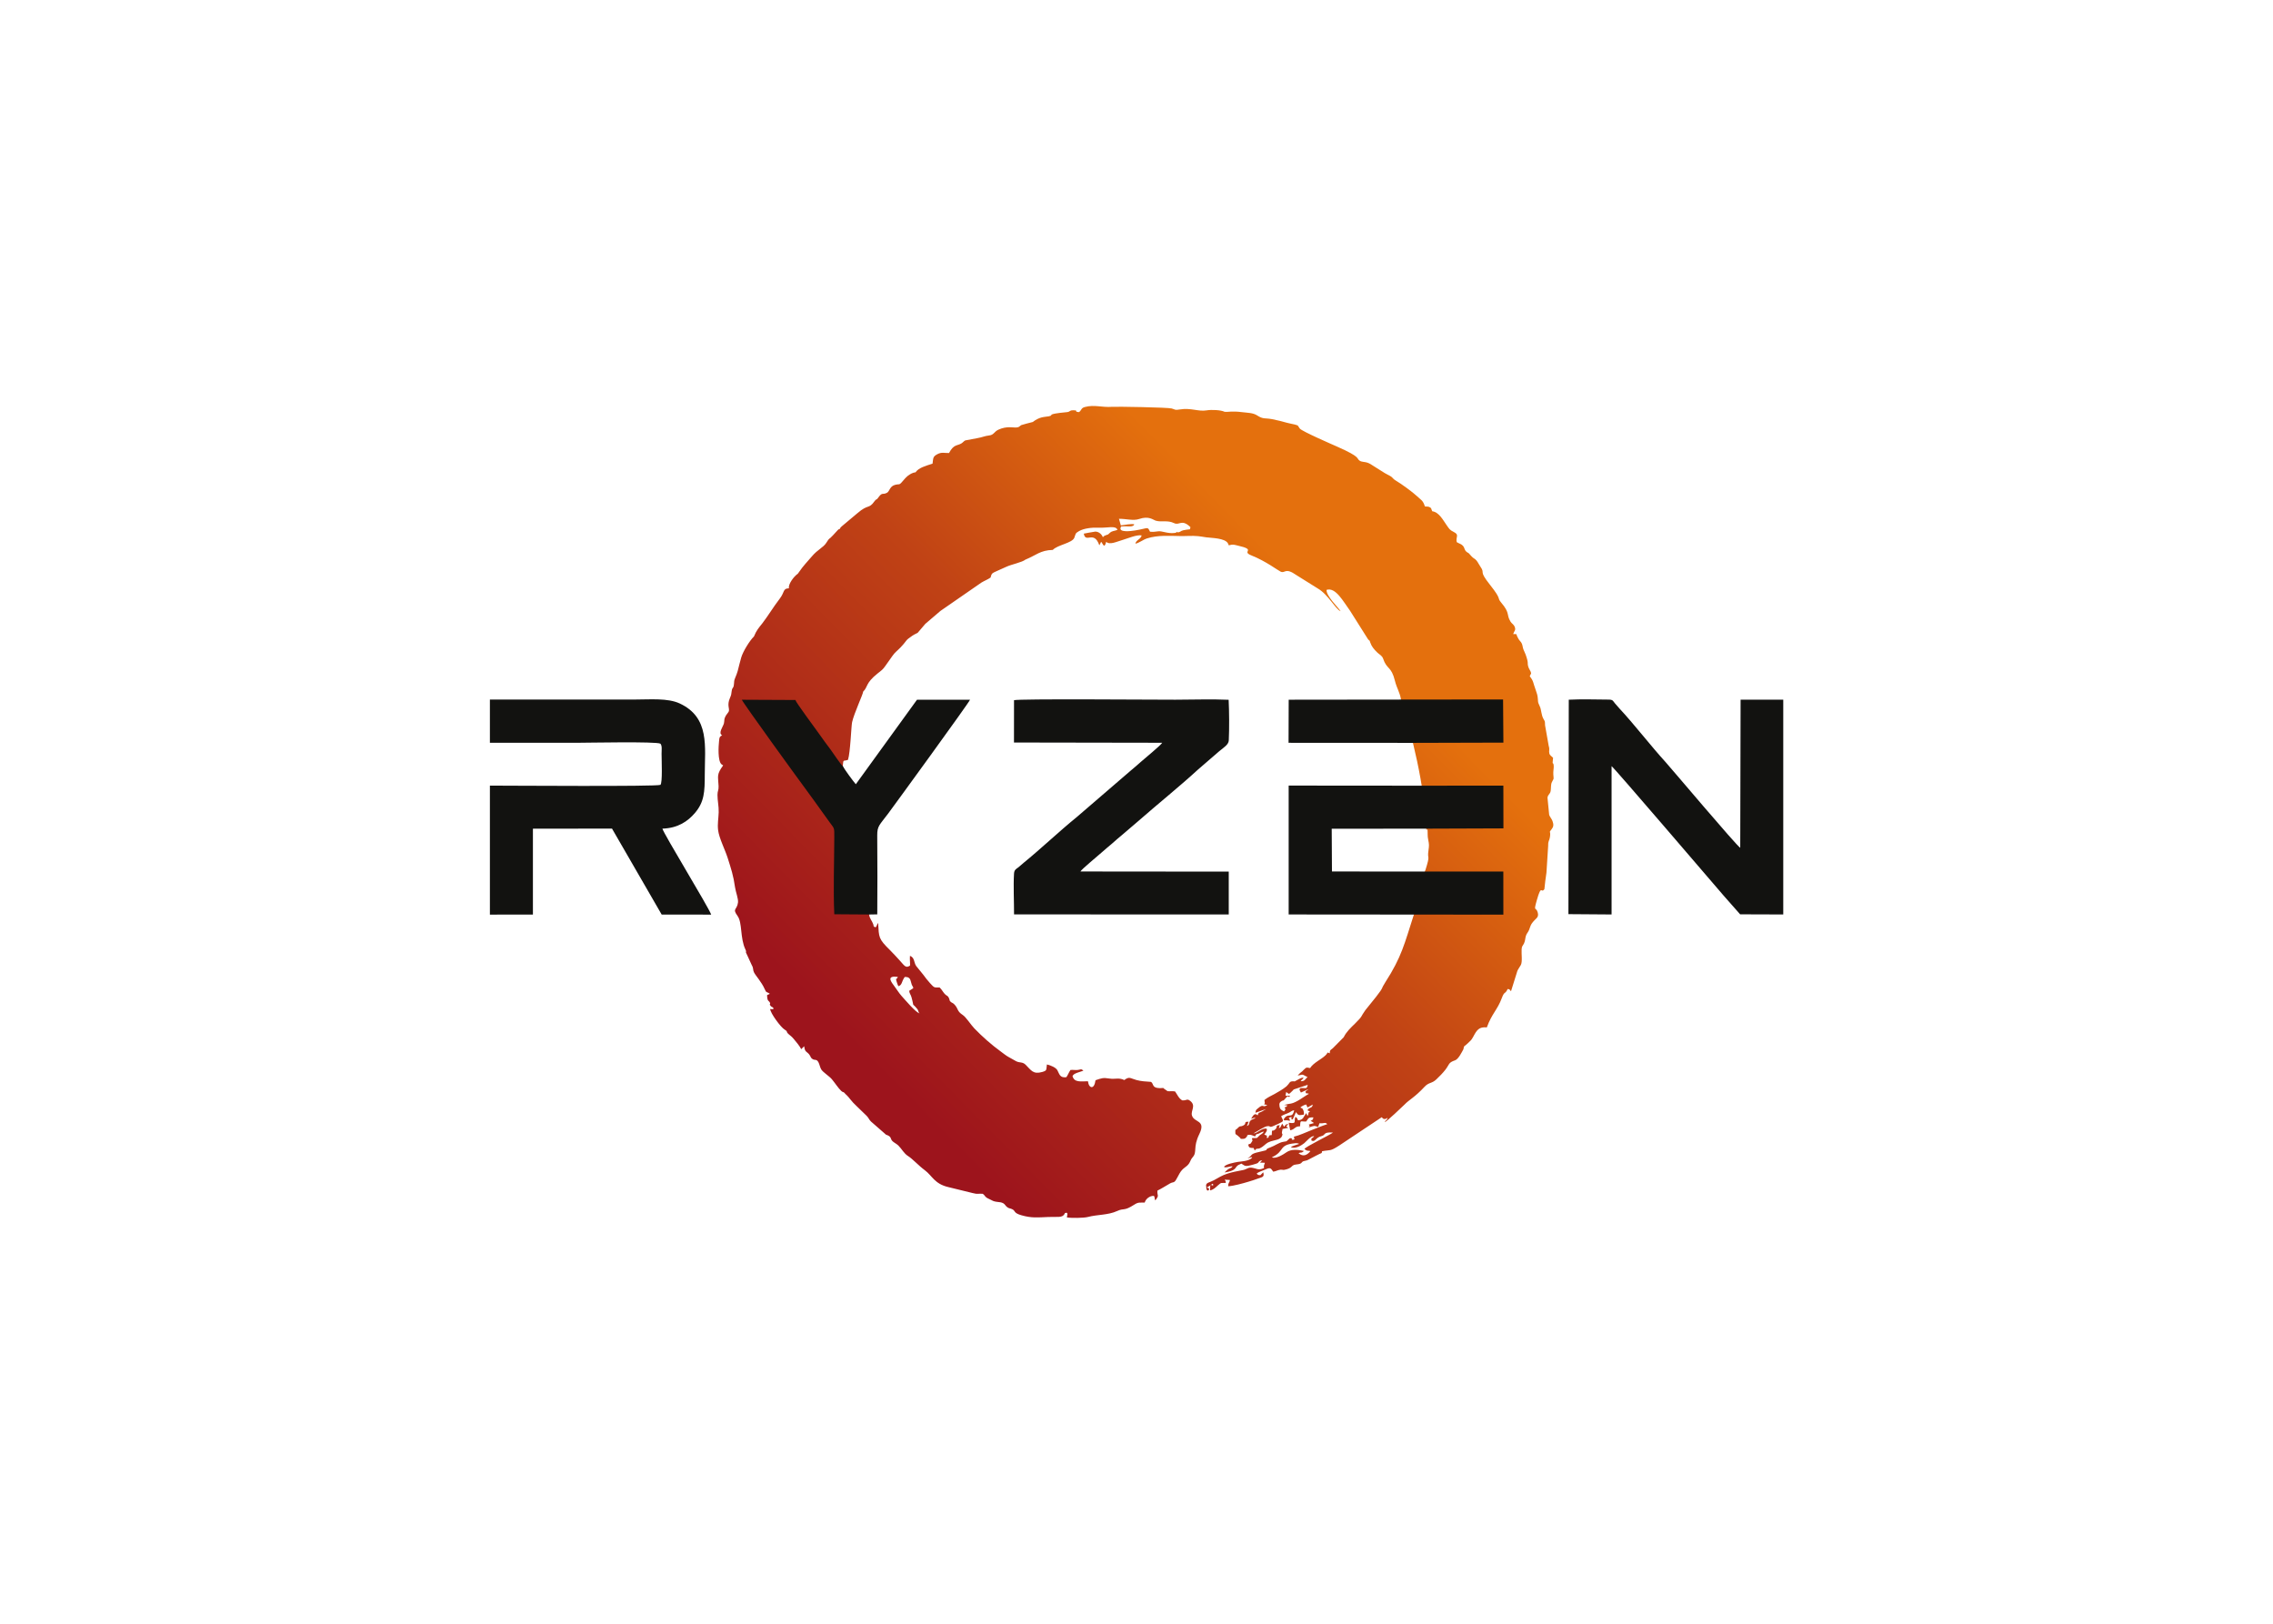
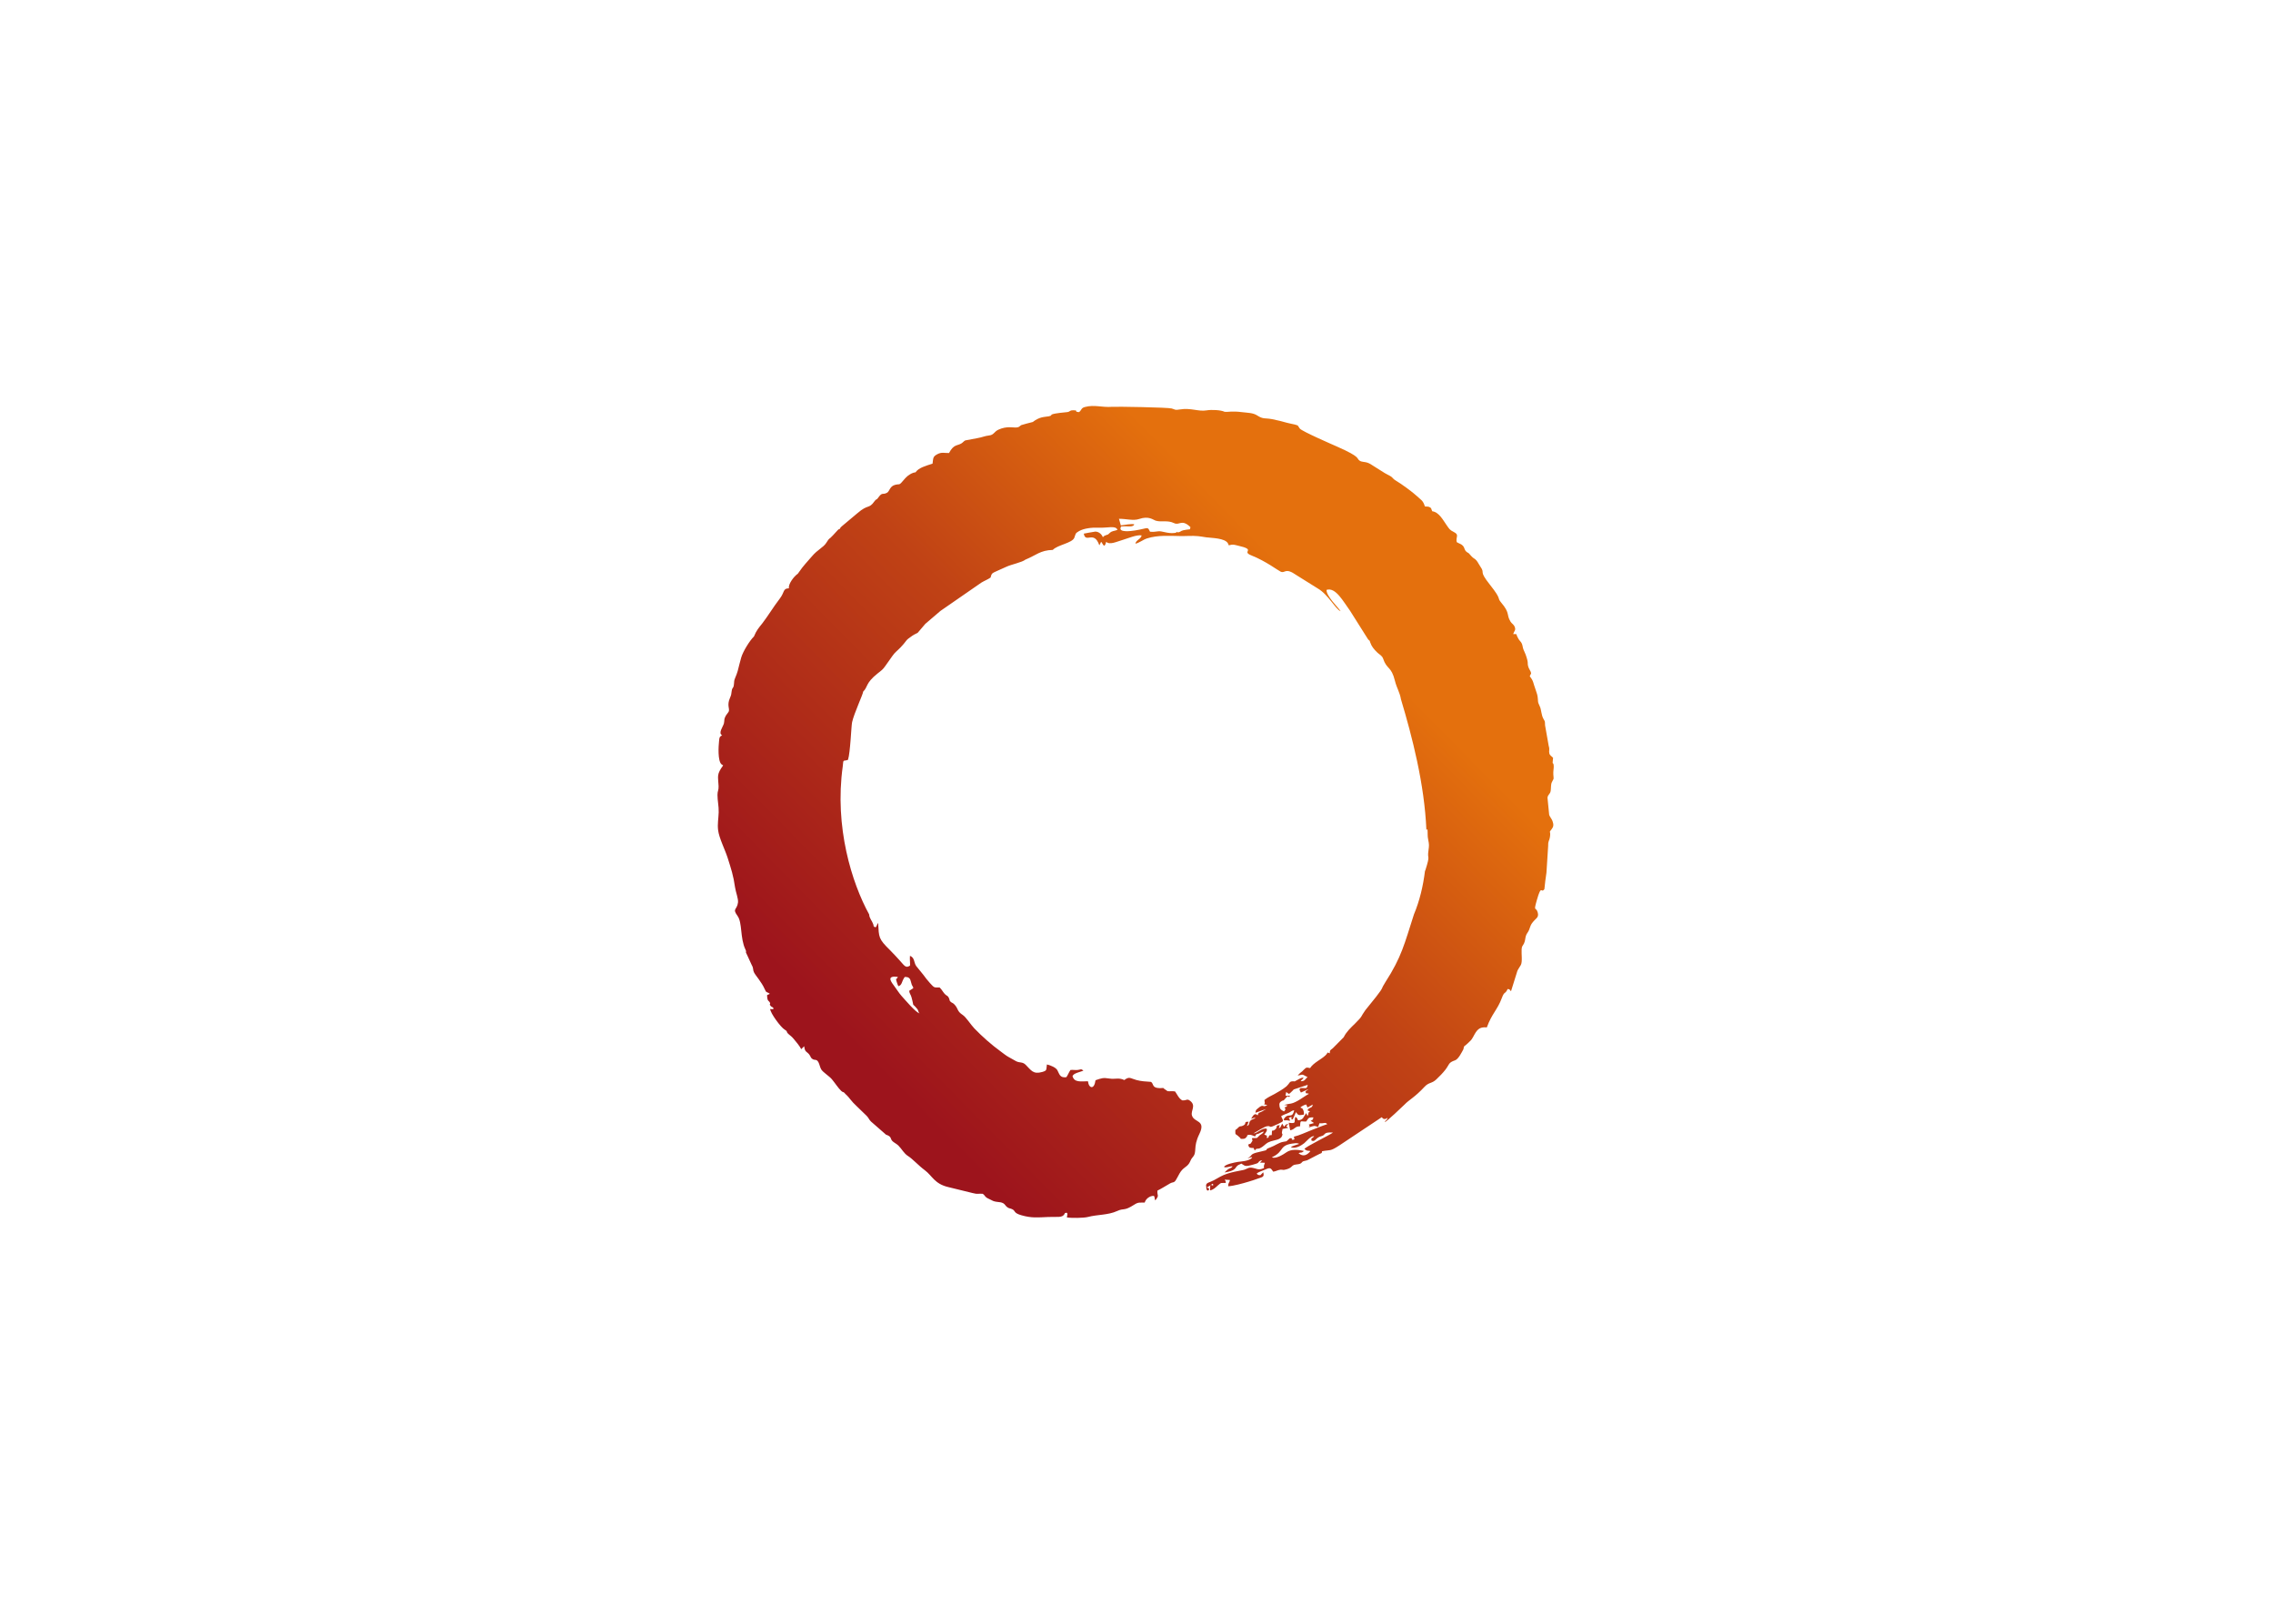
<svg xmlns="http://www.w3.org/2000/svg" clip-rule="evenodd" fill-rule="evenodd" stroke-linejoin="round" stroke-miterlimit="1.414" viewBox="0 0 560 400">
  <linearGradient id="a" gradientTransform="matrix(129.964 -126.544 126.544 129.964 175.108 321.007)" gradientUnits="userSpaceOnUse" x1="0" x2="1" y1="0" y2="0">
    <stop offset="0" stop-color="#9d141c" />
    <stop offset=".6" stop-color="#c04215" />
    <stop offset="1" stop-color="#e4700d" />
  </linearGradient>
  <g transform="matrix(.873 0 0 .873 61.769 -18.285)">
    <path d="m218.66 178.85c2.96-1.2 4.14-2.64 7.7-2.73 1.29-1.41 5.48-1.92 6.07-3.43.43-1.11.19-1.23 1.34-1.88 1.37-.78 3.61-1.04 5.34-.96 2.81.13 4.94-.72 5.51.6-.88.39-1.47.23-2.17.86-.78.71-.25.31-1.21.7-.8.32-.18.17-.77.5-.27-.74-1.08-1.55-2.11-1.56-.17 0-3.16.54-3.26.58.54 2.89 2.87-1.09 4.39 3.29.03-.04.06-.17.08-.14.01.03.06-.11.08-.14.41-.74.07-.44.43-.66.46.64.82 1.99 1.35-.05.98.96 2.87-.01 4.86-.6 1.23-.36 3.8-1.46 5.14-1.2-.18 1.05-1.59 1.28-1.77 2.32.91-.1 2.17-1.12 3.3-1.48 3.04-.97 6.4-.7 9.37-.66 1.7.03 3.35-.14 5.06.03.79.07 1.53.23 2.27.33 1.49.2 5.28.18 6.13 1.71.03.05.1.22.12.27l.11.28c1.26-.34 1.33-.2 2.58.08 5.43 1.22.85 1.59 3.73 2.73 4.14 1.64 7.6 4.29 8.33 4.62 1.33.6 1.16-1.34 4.49 1l5.97 3.73c2.95 1.68 5.09 5.96 6.47 6.43-.81-1.22-4.06-4.27-3.98-6.02 2.6-.84 4.75 3.35 6.63 5.88l5.08 8.05c.74.88.27-.13.61.88.41 1.19 1.07 1.96 2.05 2.91.47.46 1.3.82 1.58 1.64 1.09 3.25 2.31 2.04 3.37 6.36.48 1.94 1.37 3.22 1.68 5.13 3.14 10.48 6.64 23.89 7.18 36.91.06-.06.15-.13.31-.25.11 1.15-.05 1.85.21 3.03.26 1.24.26 1.65.07 2.95-.42 2.93.65.78-.89 5.67l-.09.11c-.53 4.32-1.52 8.48-3.13 12.32-2.68 8.32-3.45 11.96-8.07 19.13-1.41 2.2-.23 1.04-2.58 4.08l-3.05 3.79c-1.45 2.01-.59 1.5-2.99 3.86-1.04 1.02-2.36 2.21-3.12 3.78l-3.1 3.13c-.64.54-.83.44-.85 1.41-1.01-.35-.28-.34-1.17.55-1.19 1.18-3.41 2.09-4.37 3.62-.98-.14-.93-.39-1.89.57-.04.04-.14.16-.18.2l-.2.19c-.05.05-.34.25-.44.34-.35.29-.52.51-.79.79 1.11-.08 1.08-.52 2.02.06l.76.38c-.8.69-.68 1.17-1.95 1.18.47-.72.46-.27.84-1.07-.97.13-1.5.62-2.32 1.01-.44.21.15.04-.36.1-.56.06.33-.06-.42-.02-.72.04-.72.2-1.18.81l-.54.6c-1.08.89-2.23 1.52-3.36 2.16-1.17.67-1.75.81-2.86 1.69-.02.82.3.77-.12 1.24l.92.18c-1.53 1-.86-.61-2.75 1.03-.5.44-.48.37-.6 1.17l3.03-1.06c-.39.19-.73.48-1.21.72-1.07.53-.78.04-1.21 1.07-.84-.86-1.34.14-1.83.97.68-.14.71-.41 1.28-.19-.38.18-1.2.37-1.52.78-.54.67-.03 1.06-.95 1.45l.49-1.2c-1.56-.07-.42.5-1.49 1.04-1.01.51-.79-.14-1.76.9-.63.67-.45-.09-.51.86-.05.94.22.67.75 1.18l.38.34c.34.28.13.08.41.49 1.09.07 1.28-.06 1.65-.55.55-.73-.4-.01.39-.55 1.06-.15 1.24.22 1.99.42.68-1.07-.01-.35 1.08-.81.46-.2.77-.44 1.42-.58-.04.04-.09.05-.1.12-.1.41-.77.69-1.06.93-.03.03-.07.06-.1.09-1.06.98-.29.64-1.97.73-.02 0-.08 0-.12.01v.22c.06.52.34.16-.07.83-.77 1.28-.56.02-.98.91.21.88.61.78 1.49.82l.32.7c.06-.02.32-.37.35-.39.54-.27.67.16 1.85-.68.9-.65 1.05-1.08 2.31-1.5 1.08-.37 2.82-.42 3.22-1.55.31-.9-.18-.24-.03-1.16.03-.19.12-.49.15-.79l1.61-.32c-.14-.07-.4-.25-.58-.46.11-.11.2-.18.28-.26l.35-.36c-1.06.14-.6.14-1.23.79l-.53-.91-.4.85c-.21.37-.06.26-.56.42.01-.04.05-.12.06-.1l.22-.69c-1.38-.04-.52.48-1.22 1.12-1.1 1-.94-.52-1.04 1.65-1.37 0-.35.48-1.3.88-.5-.96.38.13-.08-.61-.29-.46.29.08-.27-.23-.04-.02-.1-.04-.14-.06-.05-.02-.26-.07-.32-.1.03-.04.08-.16.1-.13l.43-.63c.12-.22.3-.52.15-.91-1.26-.36-2.57 1.27-3.74 1.32.64-.34 3.07-1.98 3.94-2.05 1.35-.12-.09.85 3.15-.7 1.6-.76 1.42-.66.72-2.09.65-.49 1.46-.64 2.28-1.05.54-.27.64-.52 1.4-.66-.58 2.75-1.76.33-3 2.67.79.5-.16.1.91.17.45.03.42.06.89.17-.06-.62-.05-.47-.33-.87l.74-.23c.27.63-.52.39.37.7.09-.16.86-1.86.93-2.08.04.04.07.06.09.13s.07.1.09.13c.45.59.61.66 1.43.54.06-.01.21-.04.26-.04.03 0 .09-.01.12-.02.03 0 .1-.01.12-.02.02 0 .08 0 .12-.01.07-.36-.02-1.08-.28-1.49-.69-1.12-.27.46-.65-.6.21-.19 1.1-.71 1.58-.77l.38.85 1.49-.83c-.25 1.12-.65.58-1.44 1.42.19.58-.28.15.66.49-.79.53-.18.43-.71 1.3l-.38-.79-.64 1c-.35.66-.63.89-1.64 1.04-.3-.53-.22-.78-.79-.97-.46 1.4.52 1.98-1.86 1.64l.42 2.13c1.41-.26 1.28-1.17 2.77-1.11.13-1.99.11-1.26 1.74-1.37.67-.79.36-1.22 2.04-1.15-.19.82-.21.65-.79.96l.44.27c.38.28.2-.04.44.38l-1.38.4.22.48c.01 1.18-.44-.74-.02.27 1.25-.36 1.24-.55 2.43-.05l.36-1.06c1.46.11 1.63-.42 2.21.26-1.25.38-3.17 1.18-4.63 1.75-1.41.54-3.29 1.45-4.78 1.77.11 1.05.41.18 0 .85-1.44.12 0-.06-.68-.35-.44-.19-.49-.03-.78.22-.96.83-.24.46-1.7.77-1.18.25-2.18 1.05-3.43 1.51-2.52.92.54.5-3.25 1.32-2.84.62-1.68.95-3.14 1.71-.03.02-.1.04-.15.07.83-.1.99-.46 1.37-.22-.82 1.08-3.5 1.14-4.06 1.24-.92.16-3.58.66-3.91 1.43.71.33 1.41-.21 2.43-.18-.51.73-.67.28-1.66 1.13l-.63.61c3.16-.48 2.95-1.26 3.57-1.85.46-.43.7-.35 1.18-.66l.27.17c.8.54.98.7 2.91.16 2.11-.59 1.25-.45 1.92-.98.29-.23.34-.25.8-.25l-.64.62 1.39.05-.28.84c-.09.56.37.56-.49.85-1.16.39-1.71-.09-2.67-.26-1.16-.21-1.42.2-2.25.49-.93.33-4.47.63-6.92 2.01-.47.27-1.33.77-1.83 1.02-1.35.69-2 .61-2.16 1.36l.11 1.12c.44.79.03.09.38.44.42-.39.49-.14.28-.64-.38-.87.12.65-.47-.37.73-.26.92-.55 1.53-.95.17.29.26-.1.09.67-.35-.5-.08-.31-.75-.2l-.03 1.42c1.02-.25 1.52-.82 2.14-1.37 1.13-1.01.89-.67 2.28-.74.02-.54-.08-.6-.33-.93l1.5.09c-.11.84-.53.72-.48 1.78 1.61-.11 4.13-.82 5.64-1.27 1.04-.3 1.81-.56 2.73-.9 1.24-.46 1.91-.37 1.51-1.78l-.8.82c-.64-.05-.61-.01-1.04-.42.26-.43 1.76-.86 2.37-1.15 1.5-.71 1.58-.44 2.29.58.69-.11.84-.26 1.46-.44 1.06-.3 1.11.03 1.69-.08 2.53-.5 1.75-1.36 3.33-1.51 2.13-.2 1.11-.79 2.45-1.02.57-.1.67-.17 1.13-.41.71-.36 1.29-.66 1.99-1.04 1.78-.98 1.61-.47 1.74-1.27 2.37-.46 2.15.14 4.86-1.63l11.98-7.97c.22.26.35.49.77.51.44.02.41-.14.88-.33-.31.99-.55.47-.79 1.21.46-.09 5.11-4.48 5.53-4.92 1.36-1.44 2.85-2 5.74-5.11 1.15-1.24 2.01-.82 3.28-2.04.85-.82 1.8-1.75 2.57-2.75 1.17-1.52.74-1.95 2.72-2.63.92-.32 1.85-2.21 2.34-3.11.02-.04.02-.17.03-.14 0 .03.02-.11.03-.14.18-.86.01-.29 1.16-1.39.68-.65 1.04-.88 1.56-1.87 1-1.9 1.65-2.85 3.83-2.63 1.44-3.94 2.98-4.91 4.24-8.3.77-2.08.87-.89 1.64-2.54.89.17.29.03.95.63l1.79-5.73c.21-.51.69-1.13.98-1.67.49-.9.14-3.1.22-4.44.05-.96.37-.98.69-1.68.36-.79.3-1.43.53-2.14.21-.65.54-.86.87-1.6.22-.5.39-1.27.72-1.76 1.05-1.59 2.17-1.62 1.74-3.19-.49-1.8-1.28.09-.25-3.51 1.35-4.71 1.17-1.7 2.13-3.09.15-1.59.34-3.07.58-4.65l.49-7.68c-.04-1.33.34-1.28.49-2.33.3-2.02-.44-1.1.47-2.24.56-.7.62-1.29.26-2.3-.22-.62-.77-1.22-.94-1.76l-.48-4.86c.19-1.02.76-.92.91-1.95.12-.82 0-1.71.32-2.39.61-1.31.54-.5.42-2.17-.07-.91.16-1.81.11-2.44-.11-1.52-.49.32-.18-2.28-.32-.39-.9-.65-1.05-1.23-.2-.8.17-1.03-.18-2.12l-1.03-5.82c-.07-1.28.06-.91-.46-1.83-.65-1.16-.57-2.64-1.04-3.54-.45-1.15-.45-.67-.54-2.15-.05-.86-.28-1.58-.54-2.28-.9-2.42-.59-2.61-1.74-4.03.27-.83.54-.58.26-1.31-.14-.37-.52-.84-.68-1.42-.36-1.26.2-.73-.75-3.43-.22-.62-.44-.93-.63-1.46-.21-.57-.21-1.16-.46-1.66-.24-.5-.58-.72-.88-1.21s-.46-.88-.67-1.43l-.87.01c.28-.9.81-1.07.44-2.02-.3-.78-.83-.91-1.18-1.49-1.27-2.07-.04-2.31-2.63-5.37-1.33-1.57.31-.65-3.16-5.02-3.44-4.34-1.18-2.96-2.77-5.22-.41-.58-.61-1.11-1.04-1.63-.54-.66-.83-.53-1.44-1.23-1.3-1.5-.61-.59-1.4-1.26-.65-.56-.44-1.01-.99-1.67-.44-.52-1-.59-1.75-1.04-.37-1.45.84-2.04-.83-2.86-1.24-.61-1.29-.91-2.04-1.95-.97-1.36-2.14-3.68-4.04-3.9l-.13-.3c-.29-.64-.02-.47-.52-.81-.37-.26-.86-.21-1.43-.25-.53-1.76-1.17-1.88-2.25-2.92-1.12-1.08-4.5-3.54-5.91-4.35-.92-.53-.8-.79-1.47-1.22-.65-.42-1.07-.53-1.71-.94-1.19-.77-2.02-1.25-3.15-1.98-.63-.41-1.05-.71-1.73-.95s-1.59-.18-2.12-.51c-1.15-.71.61-.92-6.44-4.02-1.13-.5-9.86-4.28-10.52-5.09-.63-.77-.17-.84-1.49-1.16-.79-.19-1.41-.27-2.18-.49-1.26-.35-2.75-.74-4.11-1-2.18-.41-2.48.09-4.28-1.07-1.16-.75-2.68-.72-4.2-.91-3.06-.39-4 .03-4.98-.11-1.03-.51-3.7-.63-5.04-.4-2.37.41-4.42-.78-7.62-.25-1.42.24-1.17.03-2.25-.28-1.13-.32-15.67-.56-16.81-.47-2.93.23-4.94-.68-7.72.06-1.07.29-.84.81-1.61 1.43-1.7-.07.11-.53-1.71-.51-1.09.01-.76.43-1.72.52-6.44.62-3.33.84-5.14 1.18-1.29.24-2.44.04-4.53 1.61-.32.07-3.04.78-3.19.86-.58.3-.46.6-1.41.69-.84.08-2.65-.5-5.09.62-1.15.53-1.28 1.47-2.53 1.61-1.34.15-2.06.55-3.29.75l-3.53.67c-.36.17-.65.58-1.06.83-1.22.74-2.17.19-3.51 2.72-1.37.03-2.06-.32-3.31.34-1.29.69-1.12 1.11-1.34 2.66-1.88.61-3.91 1.14-4.81 2.45-.9.05-2.19.85-2.87 1.64-2.02 2.34-1.25 1.49-2.84 1.88-1.6.39-1.56 1.83-2.34 2.25-1.31.7-1.24-.37-2.55 1.48-.51.72-.38.07-.98.92-1.66 2.32-1.68.66-4.81 3.36l-4.34 3.64c-.49.44-.36.26-.64.81-.39.11-.1-.06-.54.29l-1.37 1.49c-1.35 1.48-.81.41-1.88 2.11-.86 1.37-2.38 1.84-4.11 3.88-1.22 1.44-2.41 2.63-3.52 4.28-.46.69-.31.48-.91.97-.5.4-2.29 2.51-2.01 3.73-1.81.04-1.1 1.02-2.68 3.03-1.53 1.96-3.45 5.09-4.88 6.91-.98 1.24-1.61 1.91-2.32 3.65-1.19 1.14-3.13 4.28-3.61 6-.37 1.3-.66 2.53-.98 3.76-.17.64-.41 1.18-.67 1.83-.45 1.09-.25.92-.41 2.08-.15 1.13-.43.52-.61 1.73-.15 1.05-.08.98-.48 1.92-.94 2.16-.02 2.99-.35 3.84-.1.27-.66.86-.92 1.36-.48.94-.23 1.02-.44 1.99-.18.84-1.73 2.81-.51 3.35-.81.55-.74.54-.87 1.72-.16 1.39-.39 5.48.67 6.47l.49.33c-1.89 2.62-1.43 2.91-1.29 5.84.06 1.16-.31 1.35-.31 2.47-.01 1.64.4 3.21.34 4.95-.06 1.79-.38 3.26-.16 5.02.29 2.28 1.92 5.4 2.69 7.81.96 3.04 1.62 4.95 2.09 8.32.19 1.32.97 3.25.83 4.29-.29 2.18-1.69 1.61-.12 3.79 1.39 1.93.67 6.17 2.2 9.42.53 1.12-.27.18.55 1.71l1.26 2.74c.57.99.24 1.27.62 2.03.48.98 2.12 2.66 3.04 4.77.49 1.14.53.63 1.42 1.27-.17.12.12-.03-.38.22-.21.1-.11.02-.38.16.03 1.95.53 1.48.81 2.17.23.55-.37.26.24.95.35.4.35.02.84.69-.3.26-.61.18-1.02.12.07 1.23 3.04 5.2 4.04 5.78 1.1.65.26.51 1.17 1.32.62.55.79.59 1.38 1.28.62.72 1.8 2.15 2.18 2.96l.82-.83c.21 1.26.25 1.26.99 1.87.86.72.71 1.22 1.22 1.63.84.67 1.23-.07 1.83 1.03.31.57.45 1.49.81 2.05.53.81 2.22 1.84 2.97 2.73.83.99 1.84 2.54 2.62 3.27.6.56.47.16.93.57l.26.31c.19.21.17.18.4.37.53.45 1.37 1.8 2.71 3l2.89 2.8c.56.54.72 1.15 1.24 1.62l3.86 3.37c.64.59.22.2.96.57.99.49.58.92 1.25 1.6.35.36 1.17.76 1.64 1.22 1.01 1 1.56 2.23 2.74 2.97 1.28.8 2.92 2.66 4.74 4.01 2.11 1.57 2.71 3.85 6.65 4.76l6.89 1.69c1.42.4 1.54.07 2.81.2.6.42.49.64 1.05 1.06.36.27.98.47 1.39.72 1.23.73 2.36.35 3.31.87.49.26.64.71 1.05 1.04.61.5.77.32 1.46.63 1.07.48.3 1.06 2.64 1.73 2.92.83 4.49.62 7.6.49 2.58-.11 3.92.32 4.6-.88.24-.42-.58.08.2-.25.9-.37.49.8.43 1.25 1.22.22 4.79.18 5.96-.13 2.7-.71 5.65-.49 8.22-1.67 2.05-.94 1.83.14 4.86-1.81 1.14-.74 1.49-.54 2.93-.57.26-.99 1.36-1.95 2.61-1.9.3.49.12.83.38 1.28 1.25-1.62.47-1.14.6-2.76 1.22-.6 2.37-1.35 3.51-2 .88-.51 1.14-.11 1.69-.97.35-.55.72-1.32 1.02-1.84.98-1.72 1.92-1.71 2.69-2.83.46-.68.44-1.12 1.05-1.8 1.34-1.51-.01-2.7 1.86-6.51 1.98-4.05-1.48-3.18-2.08-5.26-.39-1.34 1.24-2.74-.48-4.1-.97-.76-.96-.05-2.26-.16-.98-.51-1.47-1.78-2.03-2.52-.9-.14-1.36.01-2.11-.07l-1.11-.78c-.02-.03-.04-.09-.07-.13-3.63.34-2.52-1.26-3.56-1.72-1.54-.11-2.68-.15-4.05-.52-1.78-.48-1.97-1.09-3.42.01-1.52-.76-2.56-.17-4.15-.42-1.88-.3-2.24-.11-3.97.47-.39 2.78-1.74 2.11-2.01.91-.01-.06-.05-.27-.06-.32l-.08-.3c-1.93.02-3.91.43-4.35-1.5.43-.57.63-.61 1.36-.91l1.27-.42c.4-.14.25-.06.44-.2-.74-.56-.68-.26-1.57-.16-.8.09-1.25-.08-2.07.01-.43.59-.72 1.42-1.16 2.04-1.87.24-1.93-.87-2.55-1.99-.41-.74-1.88-1.37-2.94-1.61-.24 1.49.13 1.71-1.31 2.12-2.63.74-3.12-.49-4.7-2.04-.89-.87-1.61-.48-2.64-.97l-2.2-1.23c-.69-.38-1.45-1-2.12-1.49-2.7-1.96-5.27-4.24-7.51-6.56-.95-.98-2.35-3.19-3.26-3.78-1.69-1.12-1.19-1.63-2.26-2.87-.51-.59-.71-.48-1.1-.81-.56-.48-.22-.43-.56-1.13-.33-.67-.47-.52-.97-.94-.61-.52-.93-1.35-1.64-2.02-1.62.05-1.53.07-2.72-1.23-.73-.8-1.3-1.53-1.95-2.43l-1.96-2.41c-.7-1.04-.37-2.32-1.75-2.87-.08 1.17.06 1.79.03 2.75-1.28.91-1.68-.13-2.96-1.48-.95-1-1.63-1.82-2.67-2.84-3.33-3.26-3.14-3.6-3.38-7.67-.4.4-.13.21-.32.54-.47.81.22.32-.58.63-.61-.41-.21-.06-.5-.89-.33-.95-1.09-1.64-1.13-2.71-4.88-8.85-9.85-24.69-7.46-41.77.2-2.27.1-1.34 1.48-1.86.67-2.06.92-9.54 1.16-10.62.54-2.48 3.1-7.93 3.13-8.64 1.35-1.29.58-2.33 4.06-5.11 1.12-.89 1.44-1.03 2.29-2.27.69-1.01 1.24-1.7 1.89-2.67.69-1.02 1.45-1.52 2.23-2.34 2.21-2.32 1.17-1.86 3.45-3.41.54-.37 1.12-.57 1.47-.8l2.15-2.52 4.26-3.64 11.58-8.01c.85-.51 1.85-.89 2.57-1.41l.09-.33c.01-.04.07-.25.09-.31.24-.61.4-.65 1.62-1.21.89-.41 1.65-.75 2.61-1.17 1.48-.71 4.44-1.24 5.44-2.05zm42.98-7.67c.93-.16.61-.36 1.57-.61.5-.13 1.22-.19 1.86-.27l.13-.61c-2.5-2.41-3.08-.39-4.59-1.12-1.96-.94-3.52-.19-5.24-.71-.69-.21-1.89-1.42-4.66-.46-1.64.56-3.64-.08-5.68-.06l.53 1.86c.69-.08 3.25-.57 3.82-.27-.45.79-1.49.49-2.86.52-1.24.03-.82.05-.93.19-.92 1.69 2.91 1.16 3.97.99 3.91-.63 3.45-1.22 4.23.35 1.02.09 1.4 0 2.31-.11 1.13-.14 2.6.69 4.57.47 1.17-.15.26-.56.97-.16zm-72.86 135.7c-.45-.25-.22-.68-.74-1.3-1.69-2.05-.64.13-1.55-3.2-.24-.89-.58-1.01-.66-1.84l1.16-.75c-.18-.99-.21.09-.75-2.08-.2-.81-.72-1.12-1.67-1.09-.99 1.4-.66 2.26-1.8 2.62-.16-.34-.37-.86-.52-1.4-.3-1.12-.01-.26.38-1.23-3.04-.4-2.19 1.03-1.14 2.41.79 1.04 1.44 2.14 2.18 2.96.8.87 4.16 4.88 5.11 4.9zm110.55 35.88c.02-.93.04-.42.28-.72l.52-.42c-.73-.42-2.32 1.52-2.81 1.91-.73.59-2.5 1.7-3.76 1.13.37-.37 1.74-.71 2.28-.91-.29-.21.02-.1-.46-.19-.28-.05-.39-.04-.68-.01-4.8.45-2.73 2.23-6.51 3.95 1.03.63 3.41-.91 4.1-1.4 1.31-.92 3.22-.79 4.93-.36-.78.73-.79.24-1.51.62 1.36 1.15 2.46.48 3.33-.57-.44-.29-.76.17-1.67-.62.32-.66 7.22-3.96 8.07-4.64-2.94-.2-1.98.71-3.27 1.01-1.73.41-1.72 1.84-2.84 1.22zm-7.11-13.66-.19 1c.64.15.47.03.67.04.65.02.29-.11.59.07-.45.86-.24-.58-1.22.62-.91 1.11-.44.31-1.34.97-.24.17-.37.35-.43.72l.05.66c.16.71.27.91 1.26 1.39.44-.51.54-.61.14-1.12.05-.03.13-.1.15-.06 0 0 .45-.05.65-.51l-.92-.13c1.82-.52 1.93-.13 3.82-1.17 1.12-.62 2.11-1.39 3.17-1.98-.86-.43-.53.33-.97-.53.22-.43.15-.21.4-.44.14-.13.05.1.39-.33l-2.06.94c-.3-.57-.84-1.25.31-1.28 1.06-.02 1.35.39 1.62-.9l-3.52 1.16c-.78.34-.08-.18-.71.45-1.39 1.39-.93.93-1.86.43z" fill="url(#a)" />
-     <path d="m67.5 230.55h24.16c2.98 0 22.98-.42 23.96.25.53.57.33 1.81.33 2.86 0 1.77.3 8.22-.33 8.76-1 .51-43.07.21-48.12.21v36.4l12.14-.01v-24.23l22.32-.03 14.02 24.26 13.97.01c-.78-2.18-13.37-22.72-13.77-24.26 4.42-.13 7.2-2.11 9.15-4.38 2.67-3.11 2.81-5.98 2.81-10.85 0-7.87 1.48-16.11-7.07-20.09-3.37-1.57-8.33-1.11-12.48-1.11h-41.09zm147.9-.08 41.84.07c-.51.81-4.93 4.41-6.02 5.38-.94.84-1.95 1.72-2.96 2.55l-15.13 13.03c-4.91 3.98-10.17 8.99-15.02 12.93-.55.45-.98.89-1.54 1.31-.62.47-1.1.66-1.16 1.76-.21 3.53.02 7.85.01 11.47l60.59.02v-12.09l-41.86-.04c.43-.72 4.88-4.36 5.86-5.25.97-.88 1.93-1.65 2.97-2.54 1-.86 2.02-1.81 3.07-2.64l4.51-3.86c5.24-4.6 11.99-10.05 16.75-14.45l6.02-5.2c1.37-1.12 2.63-1.87 2.69-3.06.16-3.28.12-8.15-.04-11.45-4.85-.22-10.14-.02-15.04-.02-6.78 0-44.22-.3-45.53.14zm217.1 48.52v-60.61h-12.04l-.1 41.8c-1.02-.54-19.53-22.49-21.04-24.15-4.07-4.45-9.07-10.92-13.02-15.13-.45-.48-.86-.96-1.33-1.52-.52-.63-.52-1.01-1.71-1.02-3.59-.03-7.76-.15-11.29.03l-.1 60.51 12.18.09v-41.85c.81.53 27.7 32 31.63 36.54l4.65 5.27zm-139.58 0 60.59.05-.01-12.17-22.07.01-26.29-.02-.07-12.06 26.15-.02 22.31-.08-.02-12.07-23.42.02-37.17-.03zm-118.26.01 2.16-.04c.04-11.45.07-9.42-.01-22.29-.01-2.67.64-2.89 3.06-6.12 1.44-1.92 22.86-31.34 23.13-32.15h-14.97l-17.26 23.84c-.57-.61-3.32-4.32-3.58-5.01-.9-.79-2.66-3.59-3.48-4.68-1.2-1.6-2.27-3.04-3.37-4.62-.86-1.24-6.46-8.74-6.63-9.46l-15.11-.07c.25.79 16.2 22.8 18.03 25.23 1.59 2.11 3.04 4.23 4.55 6.29.82 1.11 1.44 2.02 2.23 3.1 1.33 1.83 1.29 1.35 1.28 4.23-.02 7.01-.31 14.77 0 21.68zm118.27-60.61-.04 12.16 35.18.02 25.45-.07-.09-12.18z" fill="#121210" />
  </g>
</svg>